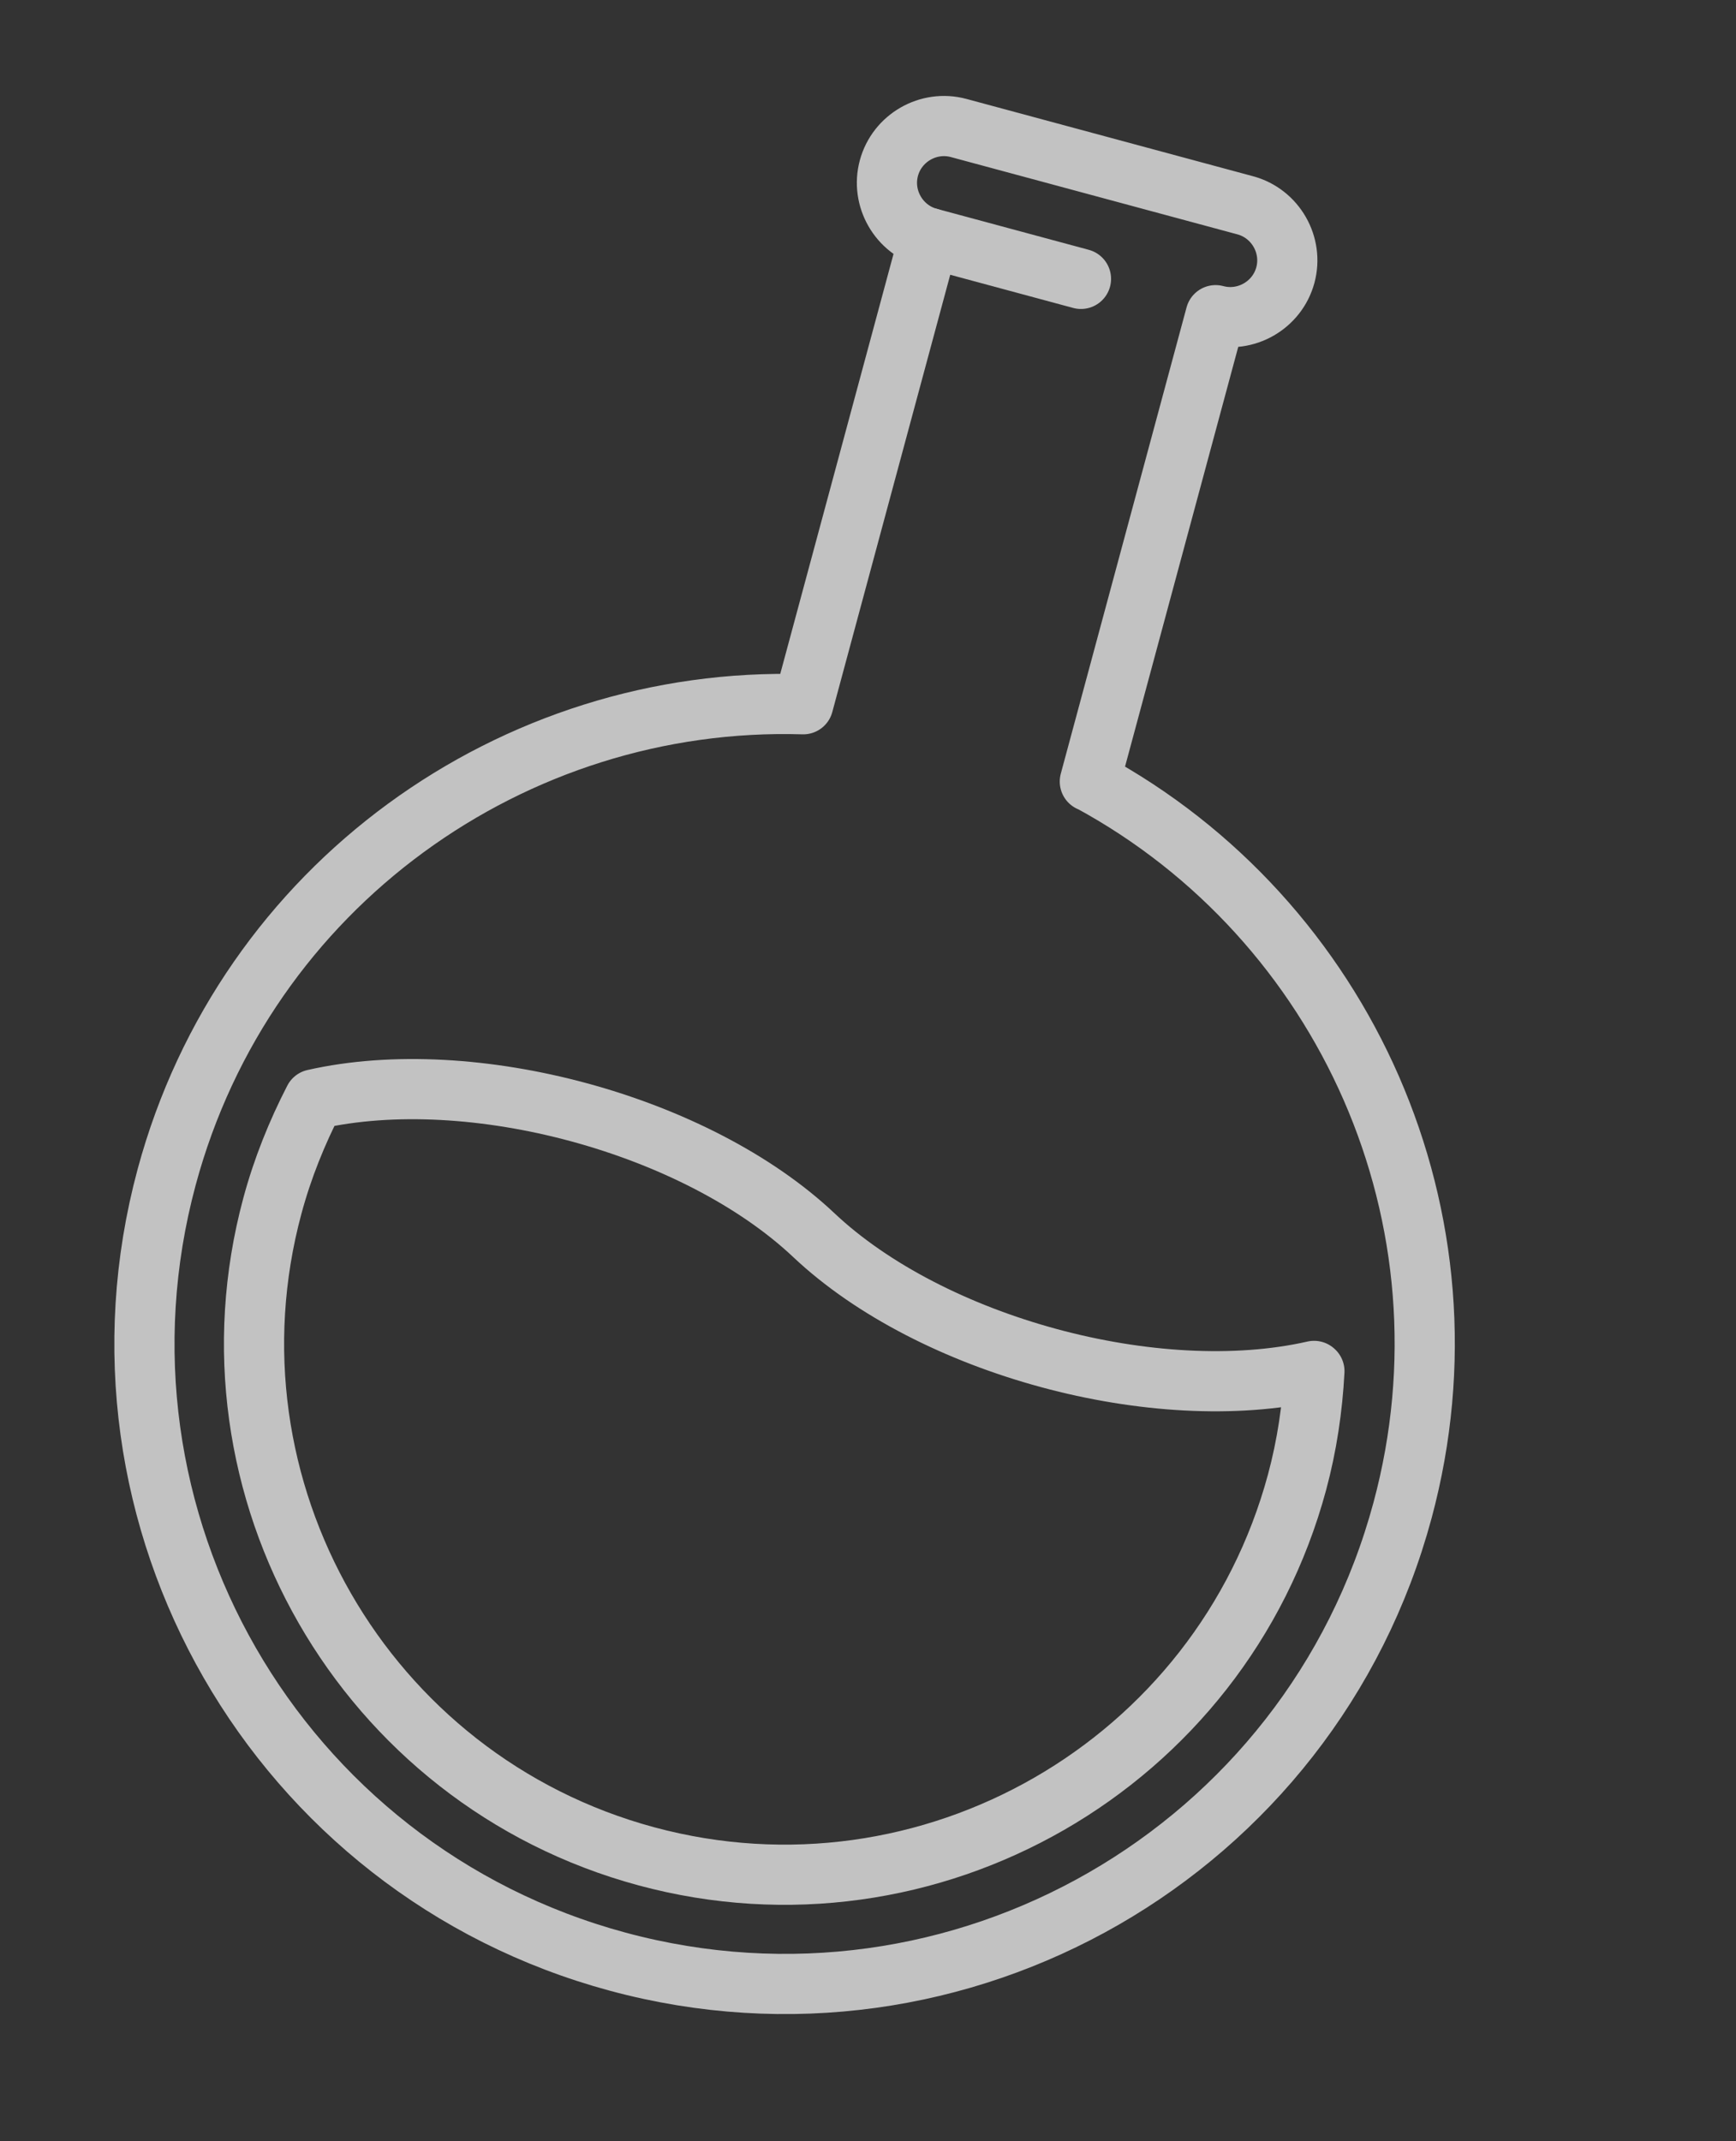
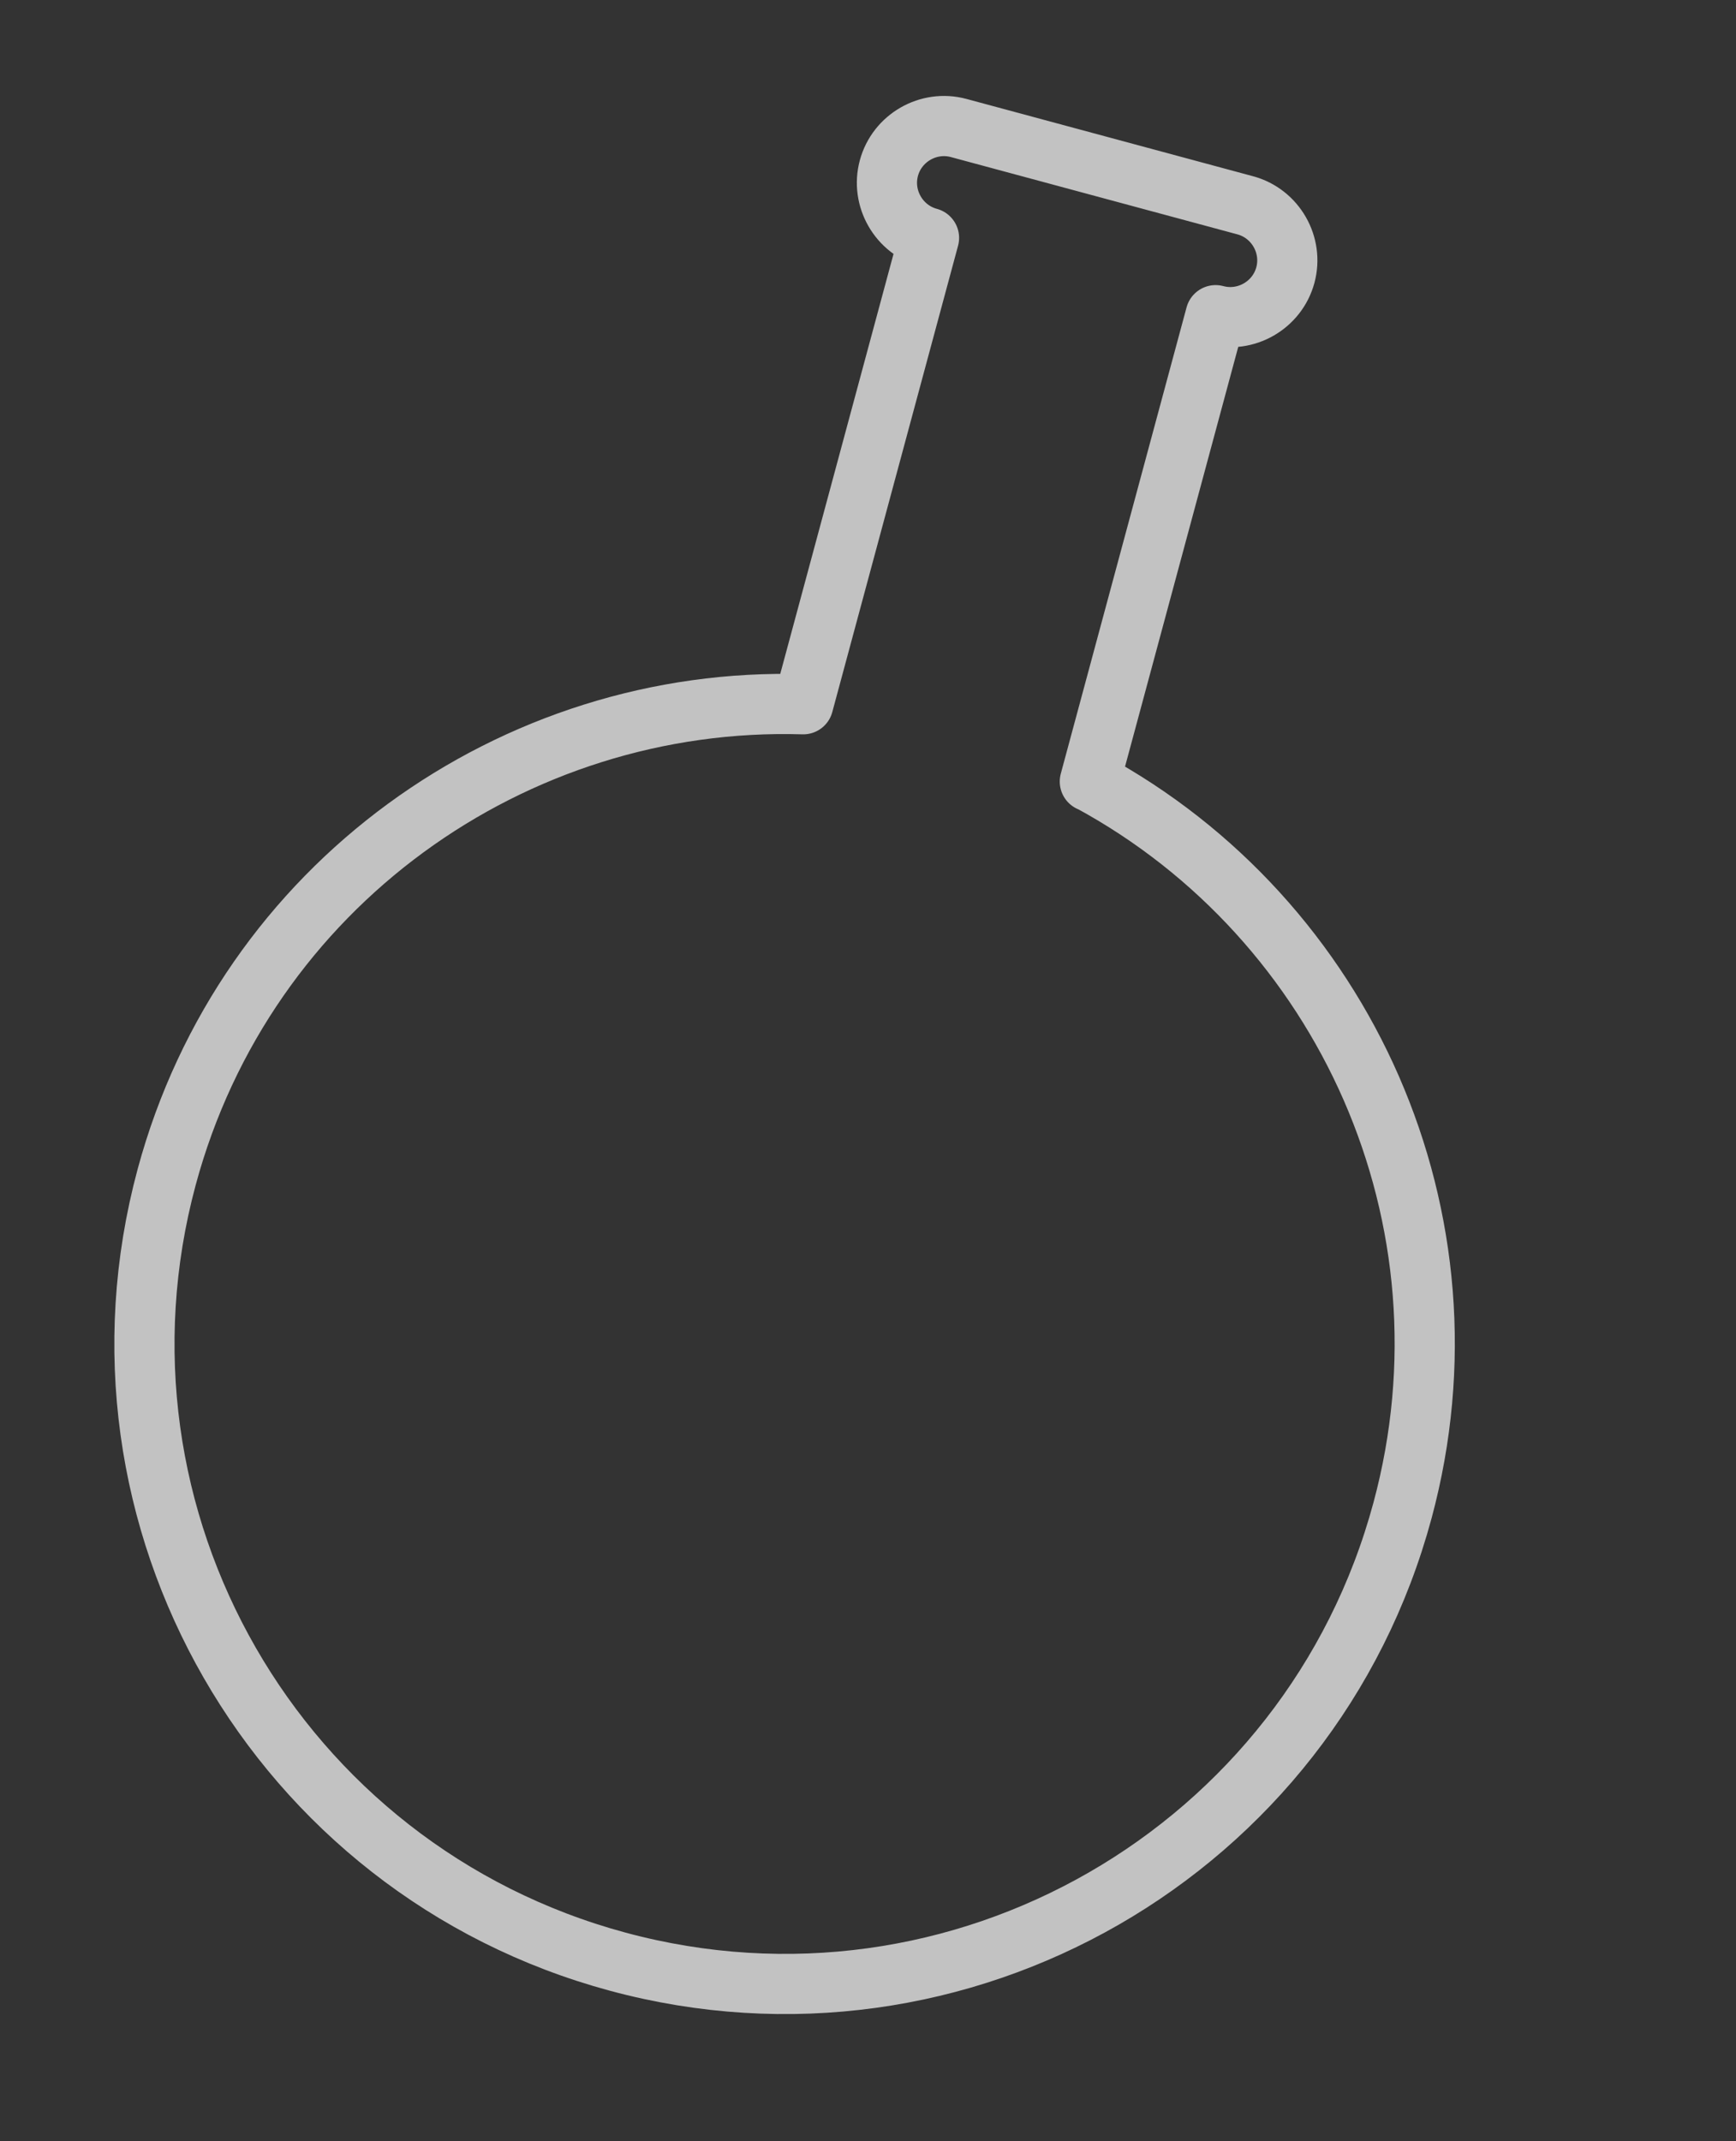
<svg xmlns="http://www.w3.org/2000/svg" width="90" height="111" viewBox="0 0 90 111" fill="none">
  <rect x="0" y="0" width="90" height="111" fill="#333333" stroke="none" />
  <g opacity="0.7">
    <path d="M56.501 40.515L63.022 16.339C64.586 16.761 66.216 15.823 66.638 14.259C67.06 12.695 66.122 11.065 64.558 10.643L49.699 6.635C48.135 6.213 46.505 7.151 46.083 8.715C45.661 10.279 46.599 11.91 48.163 12.332L41.642 36.508C26.633 36.053 12.721 45.89 8.64 61.02C3.87 78.707 14.338 96.922 32.035 101.695C49.733 106.468 67.938 95.998 72.711 78.3C76.791 63.171 69.716 47.663 56.513 40.508L56.501 40.515Z" stroke="white" stroke-width="3.12" stroke-linecap="round" stroke-linejoin="round" />
-     <path d="M48.163 12.332L56.041 14.457" stroke="white" stroke-width="3.12" stroke-linecap="round" stroke-linejoin="round" />
-     <path d="M68.126 71.067C59.939 72.929 48.288 69.776 42.194 64.031C36.1 58.286 24.468 55.138 16.283 56.991C15.393 58.718 14.648 60.558 14.122 62.508C10.171 77.155 18.872 92.283 33.519 96.233C48.166 100.183 63.293 91.483 67.244 76.836C67.759 74.924 68.042 72.991 68.143 71.082L68.126 71.067Z" stroke="white" stroke-width="3.12" stroke-linecap="round" stroke-linejoin="round" />
  </g>
</svg>